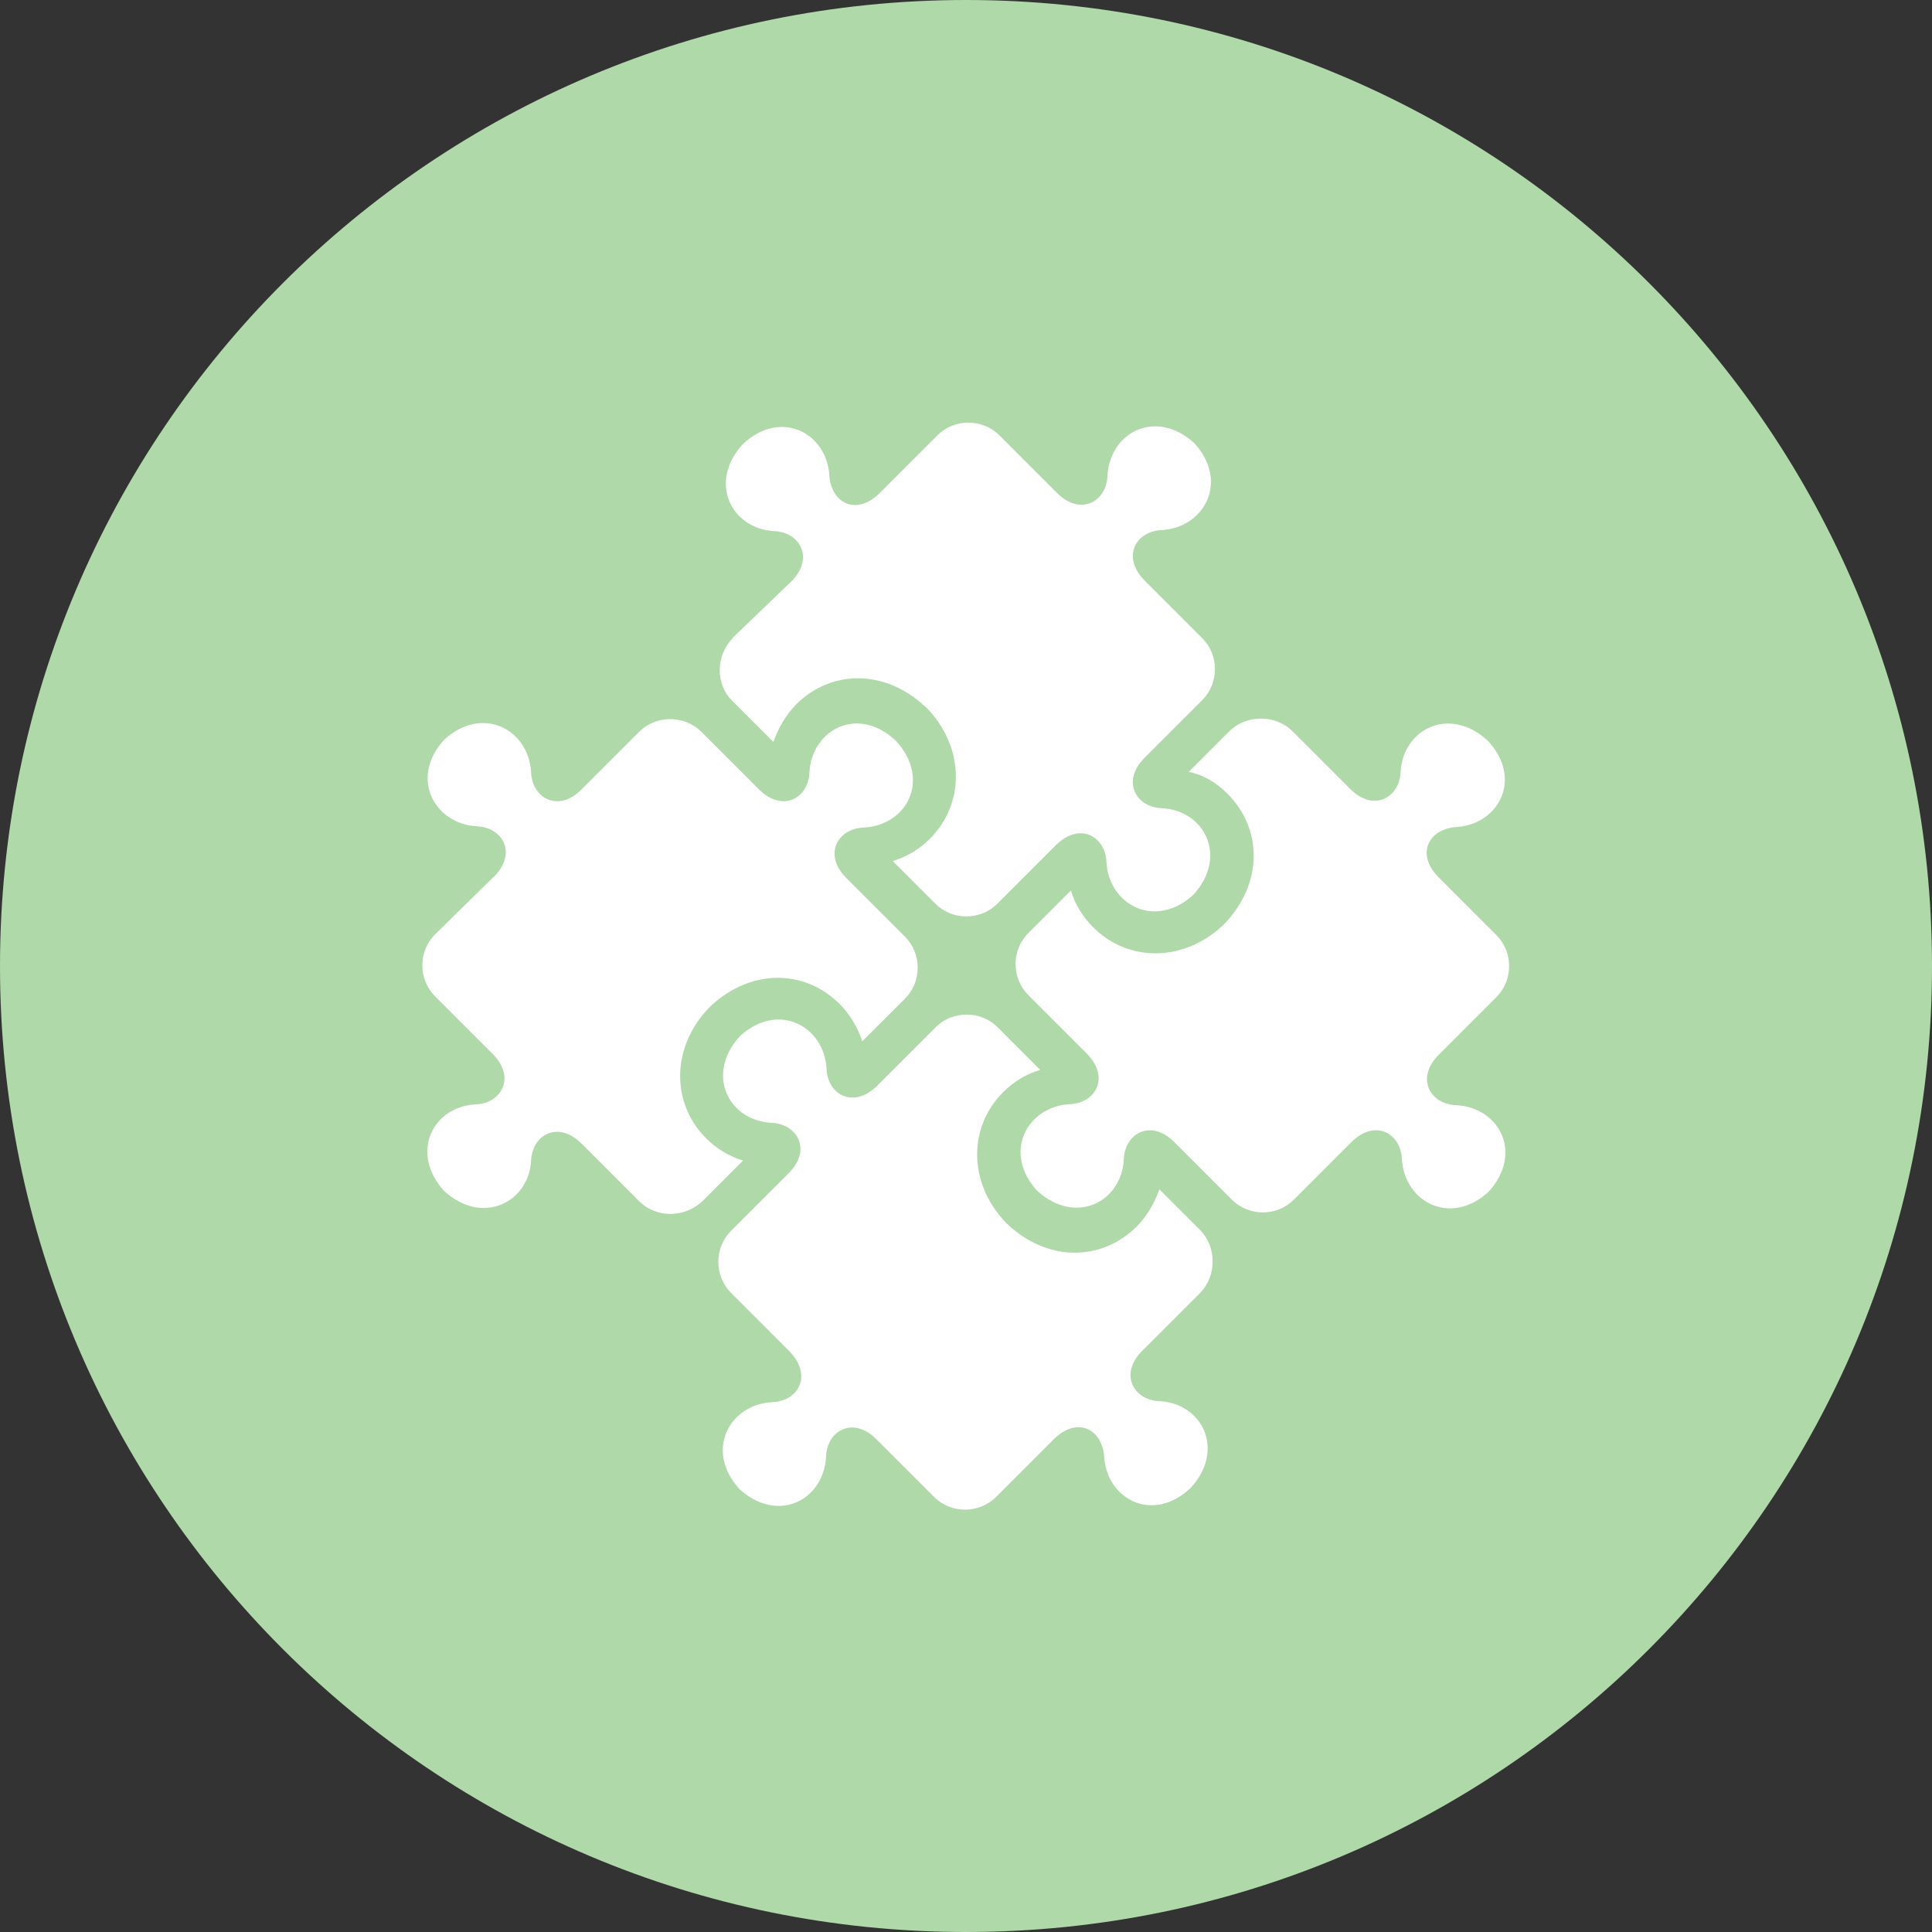
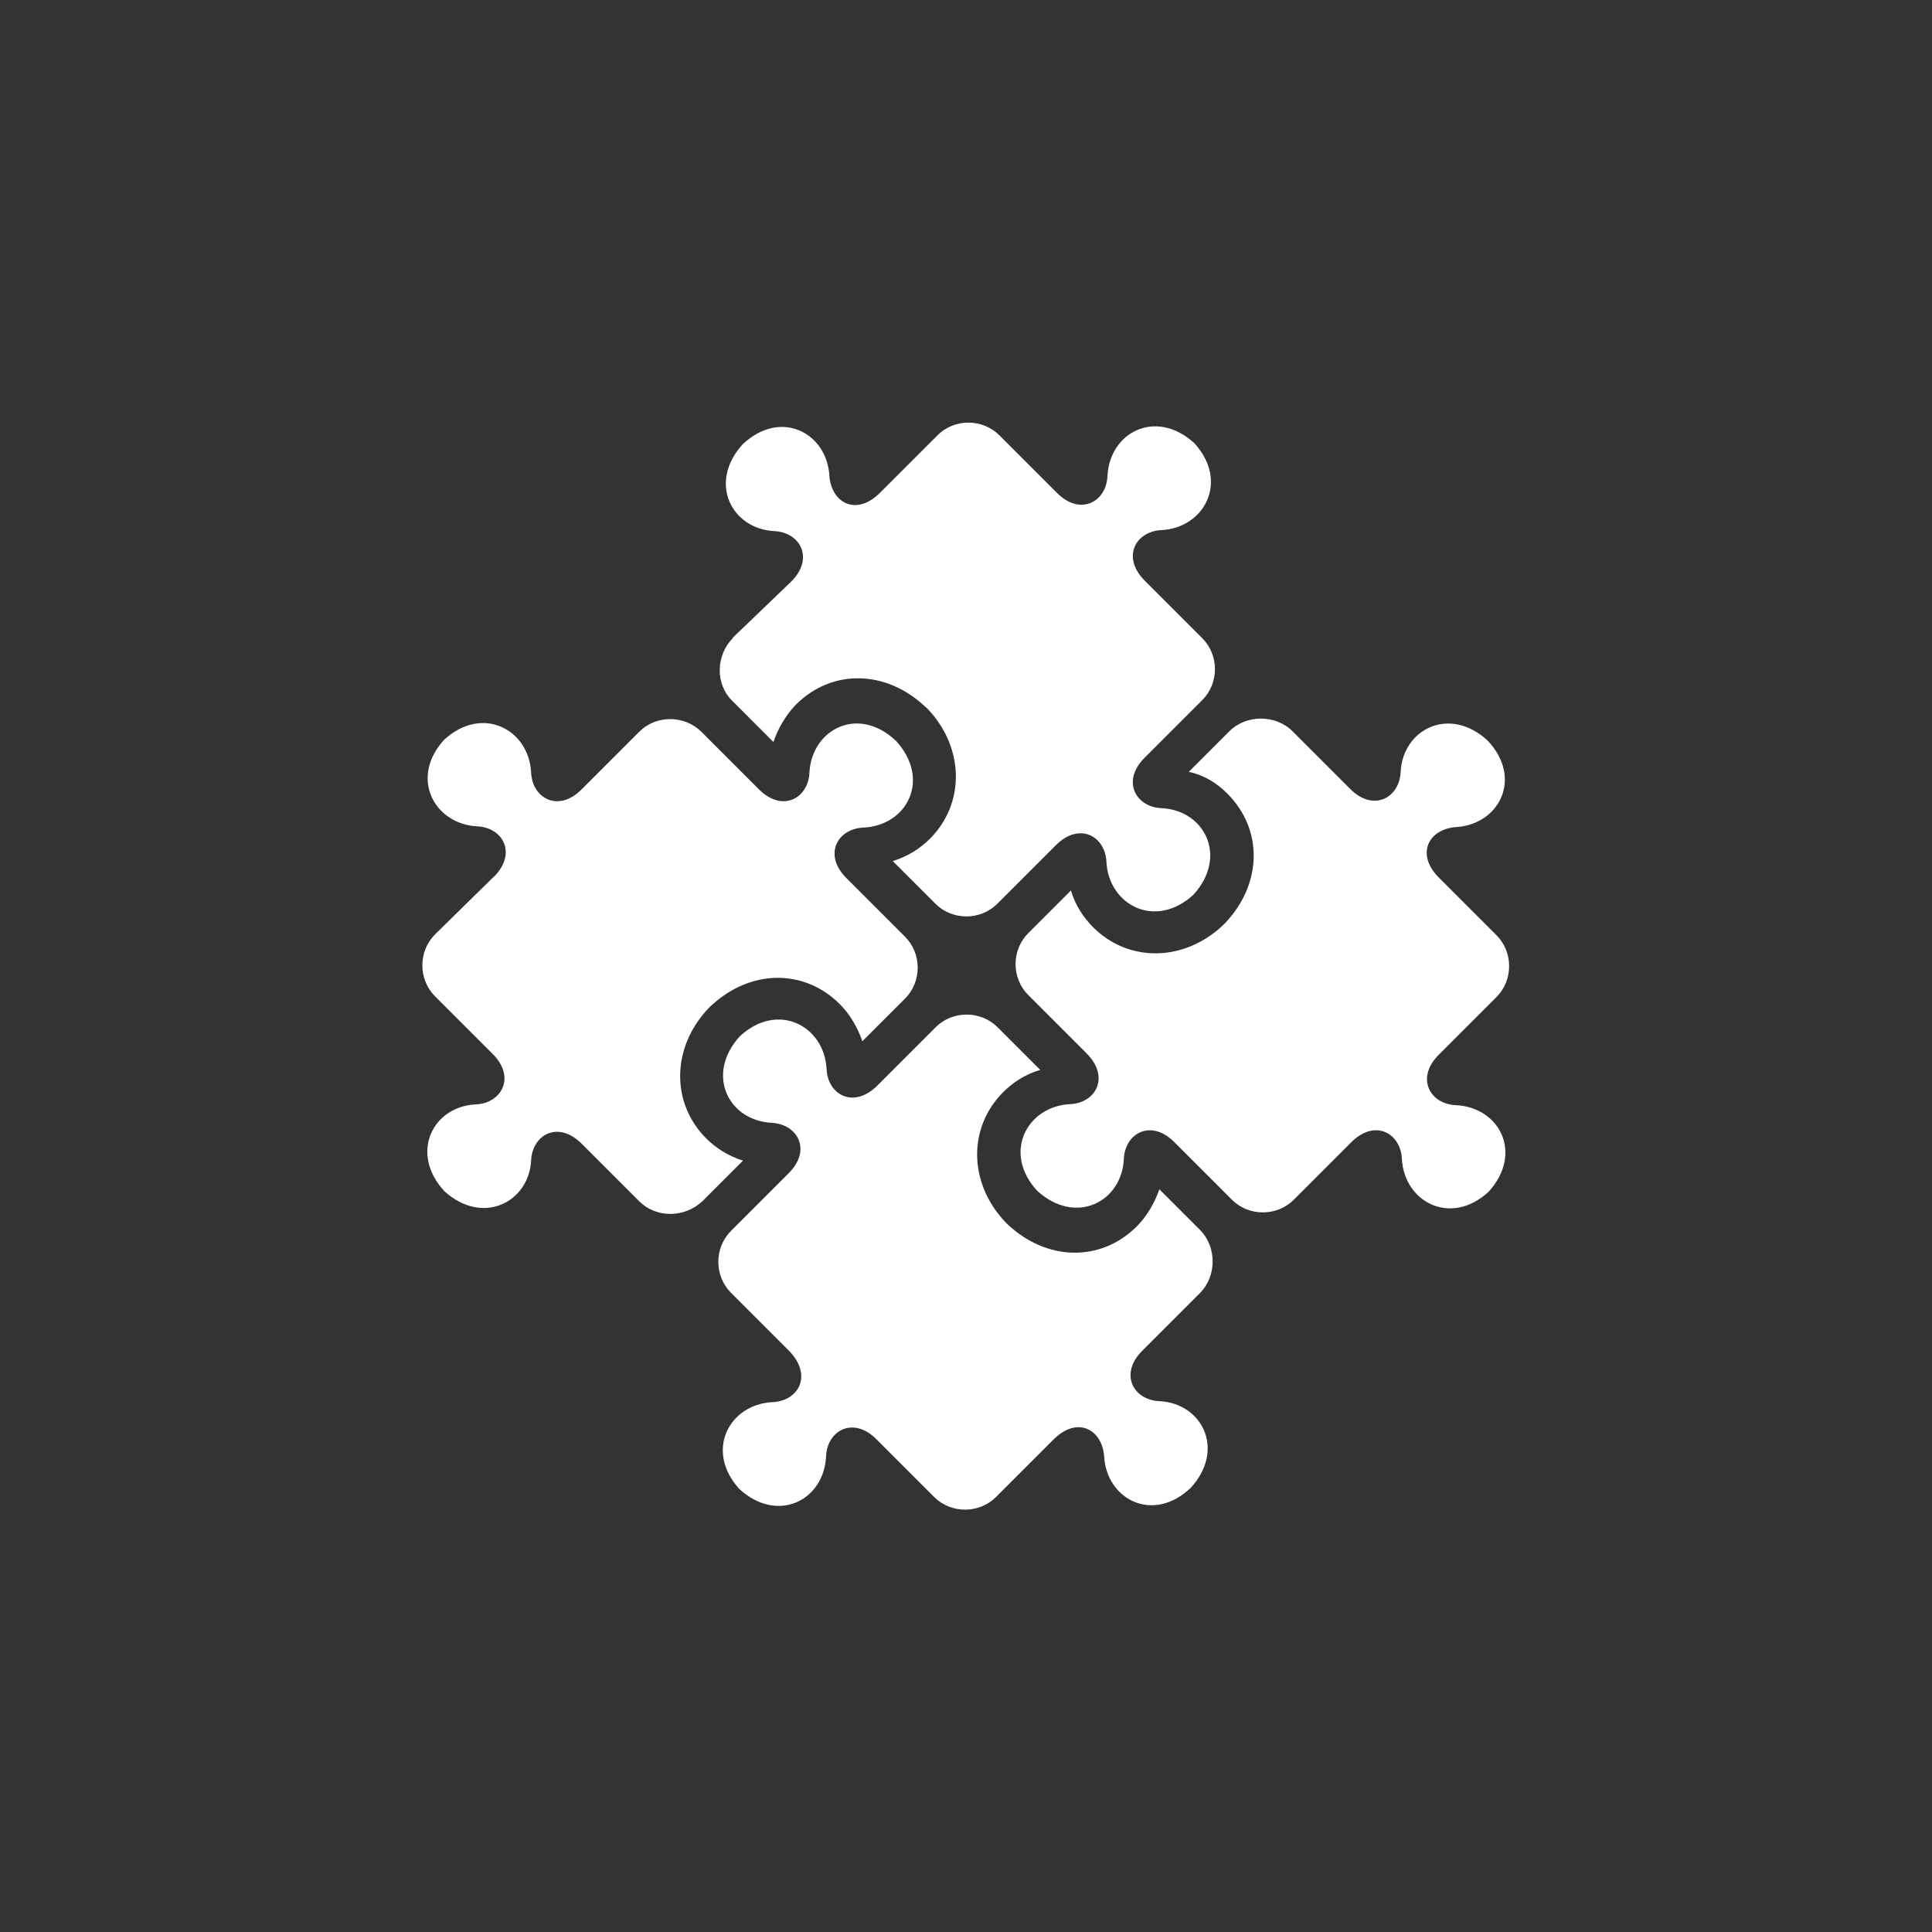
<svg xmlns="http://www.w3.org/2000/svg" id="a" viewBox="0 0 75.59 75.59">
  <rect x="0" y="0" width="75.59" height="75.59" fill="#333333" stroke="none" />
  <defs>
    <style>.c{fill:none;}.d{fill:#fff;}.e{clip-path:url(#b);}.f{fill:#afd9a8;}</style>
    <clipPath id="b">
      <rect class="c" width="75.59" height="75.59" />
    </clipPath>
  </defs>
  <g class="e">
-     <path class="f" d="M37.8,75.59c20.87,0,37.79-16.92,37.79-37.79S58.67,0,37.8,0,0,16.92,0,37.8s16.92,37.79,37.79,37.79" />
    <path class="d" d="M30.21,54.86c-1.68.09-2.65,1.9-1.28,3.4,1.5,1.37,3.31.44,3.39-1.28.04-1.01,1.06-1.59,1.98-.66l2.25,2.25c.66.66,1.76.66,2.42,0l2.25-2.25c.93-.93,1.9-.4,1.98.66.09,1.67,1.9,2.65,3.39,1.23,1.37-1.5.44-3.31-1.23-3.39-1.01-.04-1.59-1.06-.66-1.98l2.25-2.25c.66-.66.66-1.81,0-2.47l-1.59-1.59c-.18.53-.49,1.06-.88,1.45-1.41,1.41-3.53,1.37-5.07-.09l-.04-.04-.04-.04c-1.45-1.54-1.45-3.7-.09-5.07.4-.4.88-.71,1.46-.88l-1.63-1.63-.04-.04c-.66-.66-1.76-.66-2.42,0l-2.29,2.29c-.93.92-1.94.35-1.98-.66-.09-1.68-1.9-2.65-3.39-1.28-1.37,1.5-.44,3.31,1.24,3.39,1.01.05,1.59,1.06.66,1.98l-2.25,2.25c-.66.66-.66,1.76,0,2.42l2.25,2.25c.97.97.4,1.98-.62,2.03M48.02,31.05c1.41,1.41,1.37,3.53-.09,5.07l-.04.04-.04.04c-1.54,1.45-3.7,1.45-5.07.09-.4-.4-.71-.88-.88-1.45l-1.63,1.63-.04.04c-.66.66-.66,1.76,0,2.42l2.29,2.29c.92.93.35,1.94-.66,1.98-1.68.09-2.65,1.9-1.28,3.39,1.5,1.37,3.31.44,3.39-1.24.04-1.01,1.06-1.59,1.98-.66l2.25,2.25c.66.66,1.76.66,2.42,0l2.25-2.25c.93-.93,1.94-.35,1.98.66.09,1.67,1.9,2.65,3.39,1.28,1.37-1.5.44-3.31-1.28-3.39-1.01-.04-1.59-1.06-.66-1.98l2.25-2.25c.66-.66.66-1.76,0-2.42l-2.25-2.25c-.93-.93-.4-1.9.66-1.98,1.68-.09,2.65-1.9,1.24-3.39-1.5-1.37-3.31-.44-3.4,1.23-.04,1.01-1.06,1.59-1.98.66l-2.25-2.25c-.66-.66-1.81-.66-2.47,0l-1.59,1.59c.62.13,1.1.44,1.5.84M28.67,24.97c-.66.66-.7,1.81,0,2.47l1.59,1.59c.18-.53.49-1.06.88-1.46,1.41-1.41,3.53-1.37,5.07.09l.05.04.04.04c1.45,1.54,1.45,3.7.09,5.07-.4.4-.88.7-1.46.88l1.63,1.63.04.04c.66.66,1.76.66,2.42,0l2.29-2.29c.93-.93,1.94-.35,1.98.66.09,1.67,1.9,2.65,3.4,1.28,1.37-1.5.44-3.31-1.24-3.39-1.01-.04-1.59-1.06-.66-1.98l2.25-2.25c.66-.66.66-1.76,0-2.42l-2.25-2.25c-.93-.93-.35-1.94.66-1.98,1.67-.09,2.65-1.9,1.28-3.4-1.5-1.37-3.31-.44-3.4,1.28-.04,1.01-1.06,1.59-1.98.66l-2.25-2.25c-.66-.66-1.76-.66-2.42,0l-2.25,2.25c-.93.93-1.9.4-1.98-.66-.09-1.67-1.89-2.65-3.39-1.24-1.37,1.5-.44,3.31,1.23,3.4,1.01.04,1.59,1.06.66,1.98l-2.29,2.2ZM19.32,34.31c.93-.93.35-1.94-.66-1.98-1.67-.09-2.65-1.9-1.28-3.39,1.5-1.37,3.31-.4,3.4,1.28.04,1.01,1.06,1.59,1.98.66l2.25-2.25c.66-.66,1.76-.66,2.43,0l2.25,2.25c.93.93,1.94.35,1.98-.66.09-1.67,1.89-2.65,3.39-1.23,1.37,1.5.44,3.31-1.28,3.39-1.01.04-1.59,1.06-.66,1.98l2.29,2.29c.66.66.66,1.76,0,2.42l-.04.04-1.63,1.63c-.18-.53-.49-1.06-.88-1.45-1.41-1.41-3.53-1.37-5.07.09l-.04.04-.04.04c-1.45,1.54-1.45,3.7-.09,5.07.4.4.88.7,1.45.88l-1.59,1.59c-.71.66-1.81.66-2.47,0l-2.25-2.25c-.93-.93-1.94-.35-1.98.66-.09,1.63-1.9,2.56-3.4,1.19-1.37-1.5-.44-3.31,1.23-3.39,1.01-.04,1.59-1.06.66-1.98l-2.25-2.25c-.66-.66-.66-1.76,0-2.42l2.29-2.25Z" />
  </g>
</svg>